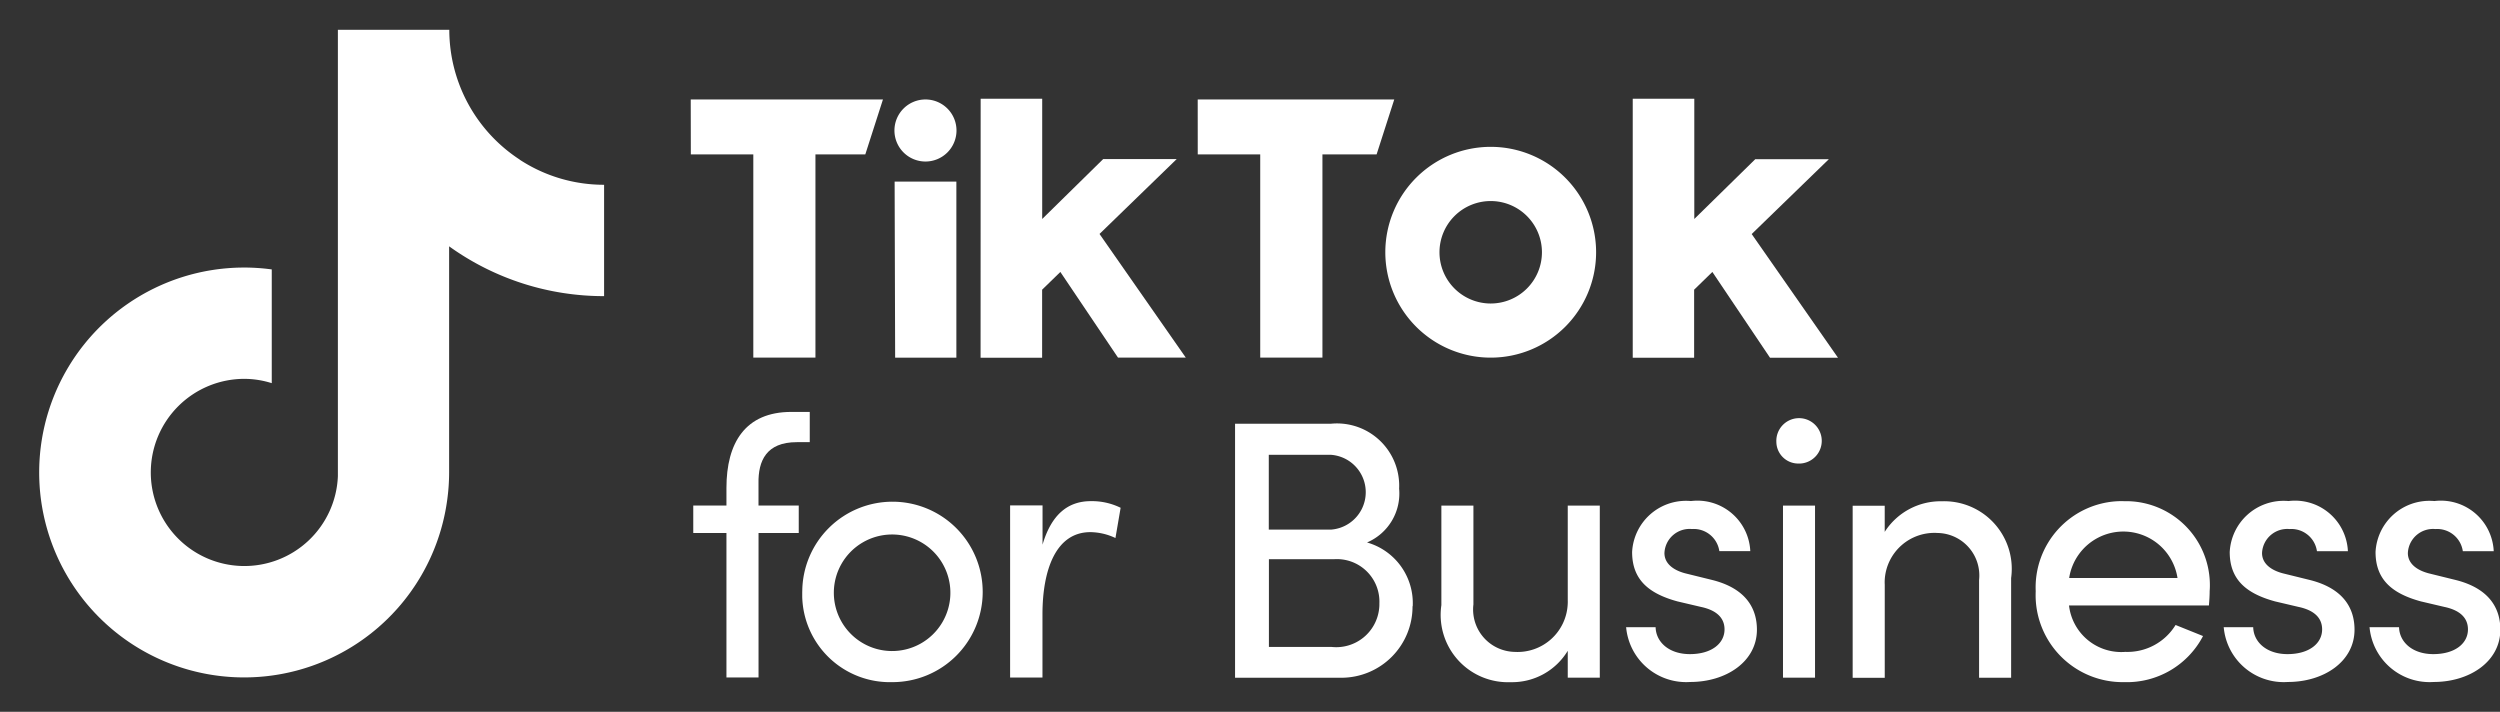
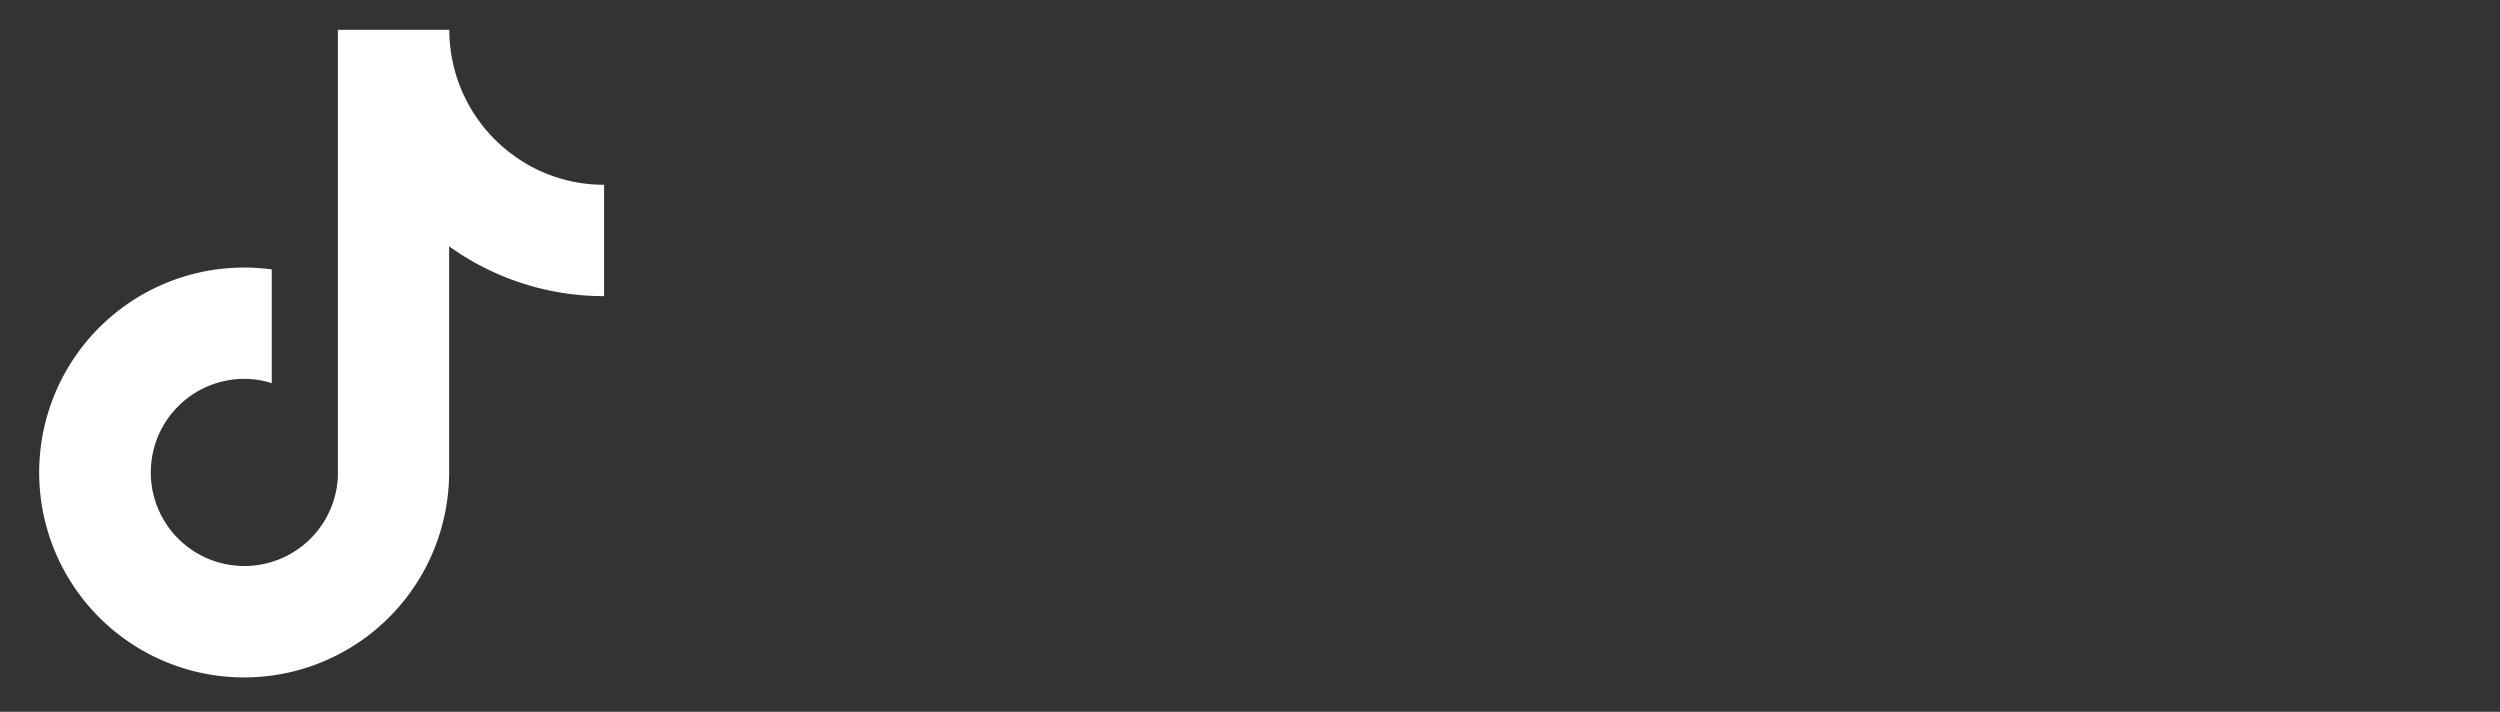
<svg xmlns="http://www.w3.org/2000/svg" width="259.128" height="73.781" viewBox="0 0 259.128 73.781">
  <rect x="0" y="0" width="259.128" height="73.781" fill="#333333" stroke="none" />
  <defs>
    <clipPath id="clip-path">
      <rect id="Rectangle_2346" data-name="Rectangle 2346" width="58.56" height="67.154" fill="none" />
    </clipPath>
    <clipPath id="clip-path-2">
-       <rect id="Rectangle_2347" data-name="Rectangle 2347" width="259.128" height="73.781" fill="none" />
-     </clipPath>
+       </clipPath>
  </defs>
  <g id="Group_58032" data-name="Group 58032" transform="translate(-6098.231 19251.41)">
    <g id="Group_39179" data-name="Group 39179" transform="translate(6102.298 -19248.32)">
      <g id="Group_39174" data-name="Group 39174" transform="translate(0 0)" clip-path="url(#clip-path)">
        <path id="Path_71073" data-name="Path 71073" d="M68.111,32.351A16.072,16.072,0,0,1,60.8,18.886H49.251v46.27a9.7,9.7,0,1,1-9.7-10.087,9.5,9.5,0,0,1,2.846.447V43.726A21.242,21.242,0,1,0,60.581,67.632a21.024,21.024,0,0,0,.2-2.862V41.332a27.463,27.463,0,0,0,16.063,5.163V34.953a15.943,15.943,0,0,1-8.745-2.6" transform="translate(-18.296 -18.89)" fill="#fff" />
      </g>
    </g>
    <g id="Group_39180" data-name="Group 39180" transform="translate(6098.231 -19251.41)">
      <g id="Group_39176" data-name="Group 39176" transform="translate(0 0)" clip-path="url(#clip-path-2)">
        <path id="Path_71074" data-name="Path 71074" d="M45.7,31.764c-3.171,0-4.013,1.947-3.972,4.277v2.293H45.9v2.846H41.732V56.153H38.406V41.179H34.967V38.333h3.439V36.5c0-4.659,1.947-7.871,6.724-7.871h1.911v3.13Z" transform="translate(36.891 14.067)" fill="#fff" />
        <path id="Path_71075" data-name="Path 71075" d="M37.751,40.223a9.351,9.351,0,1,1,9.322,9.4,9.086,9.086,0,0,1-9.326-8.834c0-.187,0-.374,0-.561m15.355,0a6.04,6.04,0,1,0,0,.264c0-.089,0-.175,0-.264" transform="translate(45.405 21.081)" fill="#fff" />
        <path id="Path_71076" data-name="Path 71076" d="M54.5,31.592l-.537,3.135a6.2,6.2,0,0,0-2.6-.61c-3.553,0-4.964,3.858-4.964,8.538v6.533H43.045V31.348h3.362v4.066c.919-3.13,2.634-4.509,5-4.509a6.749,6.749,0,0,1,3.094.687" transform="translate(61.654 21.04)" fill="#fff" />
        <path id="Path_71077" data-name="Path 71077" d="M67.176,47.866a7.38,7.38,0,0,1-7.35,7.416c-.11,0-.22,0-.329,0H48.78V28.957h9.9a6.446,6.446,0,0,1,7.078,5.749,6.027,6.027,0,0,1,.028.976,5.513,5.513,0,0,1-3.326,5.578,6.538,6.538,0,0,1,4.736,6.611m-8.538-15.7H52.276v7.753h6.5a3.887,3.887,0,0,0-.114-7.753m.154,19.921a4.472,4.472,0,0,0,4.9-3.992,3.665,3.665,0,0,0,.024-.516,4.408,4.408,0,0,0-4.212-4.594,4.518,4.518,0,0,0-.524.008H52.289v9.09Z" transform="translate(79.235 14.967)" fill="#fff" />
-         <path id="Path_71078" data-name="Path 71078" d="M67.195,31.017h3.322V48.856H67.195V46.068a6.741,6.741,0,0,1-5.919,3.252,6.977,6.977,0,0,1-7.18-7.985V31.017h3.322V41.254a4.393,4.393,0,0,0,3.83,4.895,4.063,4.063,0,0,0,.447.033,5.2,5.2,0,0,0,5.493-4.895,4.173,4.173,0,0,0,.008-.451Z" transform="translate(95.304 21.388)" fill="#fff" />
        <path id="Path_71079" data-name="Path 71079" d="M58.741,44.011h3.094c.037,1.529,1.374,2.789,3.553,2.789,2.252,0,3.59-1.11,3.59-2.561,0-1.338-1.033-2.033-2.439-2.33L64.1,41.336c-2.98-.813-4.7-2.252-4.7-5.118a5.591,5.591,0,0,1,5.863-5.3c.081,0,.159.008.236.016A5.485,5.485,0,0,1,71.612,35.7c.02.142.028.285.037.427H68.441A2.682,2.682,0,0,0,65.6,33.835,2.612,2.612,0,0,0,62.758,36.2c0,.041-.008.081-.008.122,0,1.22,1.146,1.87,2.293,2.138l2.634.65c3.7.919,4.659,3.135,4.659,5.155,0,3.326-3.208,5.423-6.911,5.423a6.247,6.247,0,0,1-6.647-5.692" transform="translate(109.771 21)" fill="#fff" />
        <path id="Path_71080" data-name="Path 71080" d="M62.584,31.28a2.354,2.354,0,1,1,2.488,2.212c-.053,0-.106,0-.159,0a2.27,2.27,0,0,1-2.33-2.208V31.28m.687,6.57h3.321V55.69H63.271Z" transform="translate(121.539 14.554)" fill="#fff" />
-         <path id="Path_71081" data-name="Path 71081" d="M80.951,38.883V49.2H77.629V39.074a4.407,4.407,0,0,0-3.911-4.854c-.134-.012-.272-.024-.407-.024a5.157,5.157,0,0,0-5.46,4.834c-.008.171-.012.346,0,.516v9.664H64.526V31.37h3.322v2.712a6.879,6.879,0,0,1,5.919-3.171,7.005,7.005,0,0,1,7.245,6.757,6.89,6.89,0,0,1-.065,1.228" transform="translate(127.505 21.047)" fill="#fff" />
        <path id="Path_71082" data-name="Path 71082" d="M87.173,41.716H72.655A5.452,5.452,0,0,0,78.5,46.53a5.859,5.859,0,0,0,5.2-2.789l2.846,1.146a8.9,8.9,0,0,1-8.176,4.777,9.024,9.024,0,0,1-9.176-8.871c0-.191,0-.378.008-.565a8.944,8.944,0,0,1,8.554-9.318c.2-.008.411-.008.614,0a8.692,8.692,0,0,1,8.883,8.5,7.988,7.988,0,0,1-.02.825c0,.5-.037.992-.077,1.488M83.9,38.87a5.681,5.681,0,0,0-11.229,0Z" transform="translate(141.801 21.039)" fill="#fff" />
        <path id="Path_71083" data-name="Path 71083" d="M73.977,44.011h3.094c.037,1.529,1.374,2.789,3.553,2.789,2.252,0,3.59-1.11,3.59-2.561,0-1.338-1.033-2.033-2.439-2.33l-2.439-.573c-2.98-.813-4.7-2.252-4.7-5.118a5.591,5.591,0,0,1,5.862-5.3c.081,0,.159.008.236.016a5.485,5.485,0,0,1,6.115,4.773c.02.138.028.281.037.423H83.677a2.679,2.679,0,0,0-2.846-2.293A2.614,2.614,0,0,0,77.994,36.2l-.008.122c0,1.22,1.146,1.87,2.293,2.138l2.634.65c3.7.919,4.659,3.135,4.659,5.155,0,3.326-3.208,5.423-6.911,5.423a6.239,6.239,0,0,1-6.647-5.692" transform="translate(156.477 21)" fill="#fff" />
-         <path id="Path_71084" data-name="Path 71084" d="M77.695,44.011h3.094c.041,1.529,1.374,2.789,3.553,2.789,2.252,0,3.59-1.11,3.59-2.561,0-1.338-1.033-2.033-2.439-2.33l-2.439-.573c-2.98-.813-4.7-2.252-4.7-5.118a5.59,5.59,0,0,1,5.862-5.3c.081,0,.159.008.236.016a5.485,5.485,0,0,1,6.115,4.773c.02.138.028.281.037.423H87.4a2.685,2.685,0,0,0-2.846-2.293A2.614,2.614,0,0,0,81.712,36.2l-.008.122c0,1.22,1.146,1.87,2.293,2.138l2.634.65c3.7.919,4.659,3.135,4.659,5.155,0,3.326-3.208,5.423-6.911,5.423a6.247,6.247,0,0,1-6.647-5.692" transform="translate(167.874 21)" fill="#fff" />
+         <path id="Path_71084" data-name="Path 71084" d="M77.695,44.011h3.094c.041,1.529,1.374,2.789,3.553,2.789,2.252,0,3.59-1.11,3.59-2.561,0-1.338-1.033-2.033-2.439-2.33l-2.439-.573c-2.98-.813-4.7-2.252-4.7-5.118a5.59,5.59,0,0,1,5.862-5.3c.081,0,.159.008.236.016a5.485,5.485,0,0,1,6.115,4.773c.02.138.028.281.037.423H87.4A2.614,2.614,0,0,0,81.712,36.2l-.008.122c0,1.22,1.146,1.87,2.293,2.138l2.634.65c3.7.919,4.659,3.135,4.659,5.155,0,3.326-3.208,5.423-6.911,5.423a6.247,6.247,0,0,1-6.647-5.692" transform="translate(167.874 21)" fill="#fff" />
        <path id="Path_71085" data-name="Path 71085" d="M34.9,20.663H54.824l-1.829,5.692H47.827V47.422h-6.44V26.359H34.911Z" transform="translate(36.695 -10.353)" fill="#fff" />
        <path id="Path_71086" data-name="Path 71086" d="M47.828,20.663H68.2l-1.829,5.692H60.756V47.422H54.308V26.359H47.832Z" transform="translate(76.316 -10.353)" fill="#fff" />
        <path id="Path_71087" data-name="Path 71087" d="M40.1,22.757h6.4v18.25H40.154Z" transform="translate(52.629 -3.934)" fill="#fff" />
-         <path id="Path_71088" data-name="Path 71088" d="M42.3,20.644h6.379V33.109L55,26.9H62.62l-8,7.761,8.944,12.819H56.538L50.561,38.6l-1.89,1.838v7.05H42.292Z" transform="translate(59.346 -10.411)" fill="#fff" />
        <path id="Path_71089" data-name="Path 71089" d="M58.919,20.644H65.3V33.109l6.322-6.2h7.627l-8,7.761,8.944,12.819H73.148L67.172,38.6l-1.89,1.838v7.05H58.919Z" transform="translate(110.316 -10.411)" fill="#fff" />
        <path id="Path_71090" data-name="Path 71090" d="M46.528,23.879a3.216,3.216,0,1,1-3.216-3.216,3.215,3.215,0,0,1,3.216,3.216" transform="translate(52.614 -10.353)" fill="#fff" />
-         <path id="Path_71091" data-name="Path 71091" d="M63.547,21.871A10.924,10.924,0,1,0,74.459,32.807V32.8A10.924,10.924,0,0,0,63.535,21.871m0,16.238a5.31,5.31,0,1,1,5.31-5.31,5.311,5.311,0,0,1-5.31,5.31" transform="translate(90.979 -6.65)" fill="#fff" />
      </g>
    </g>
  </g>
</svg>